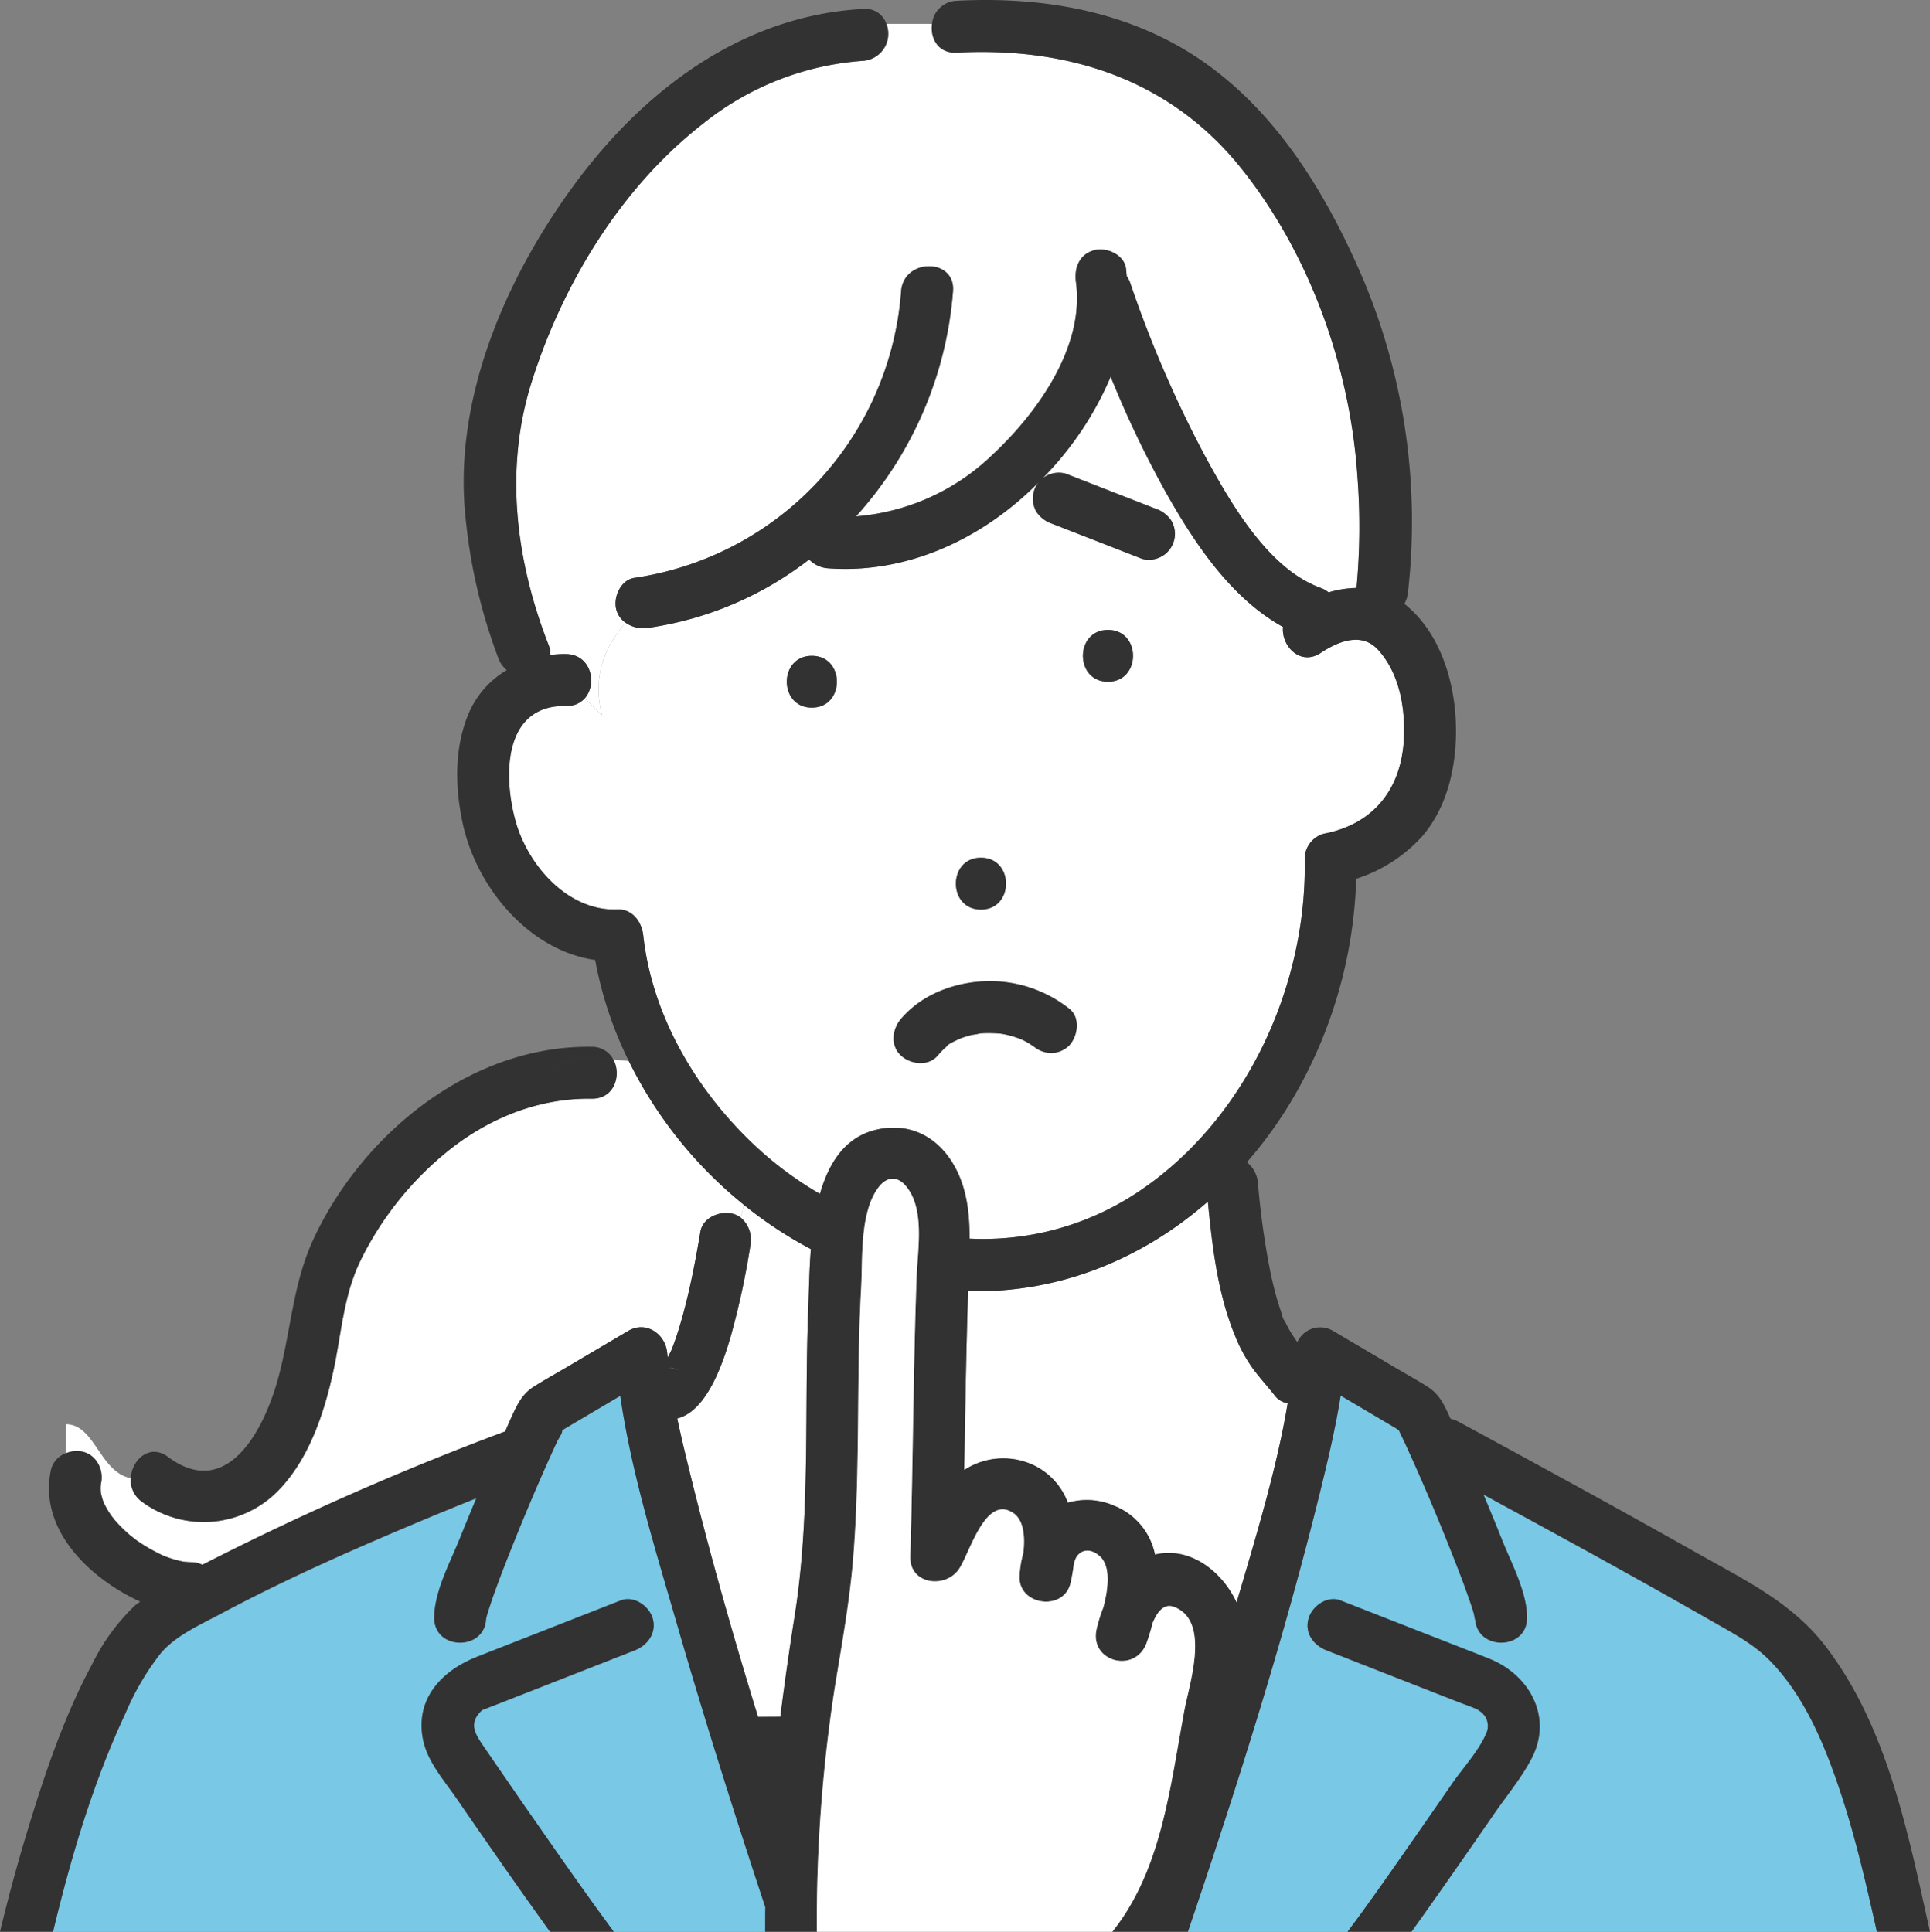
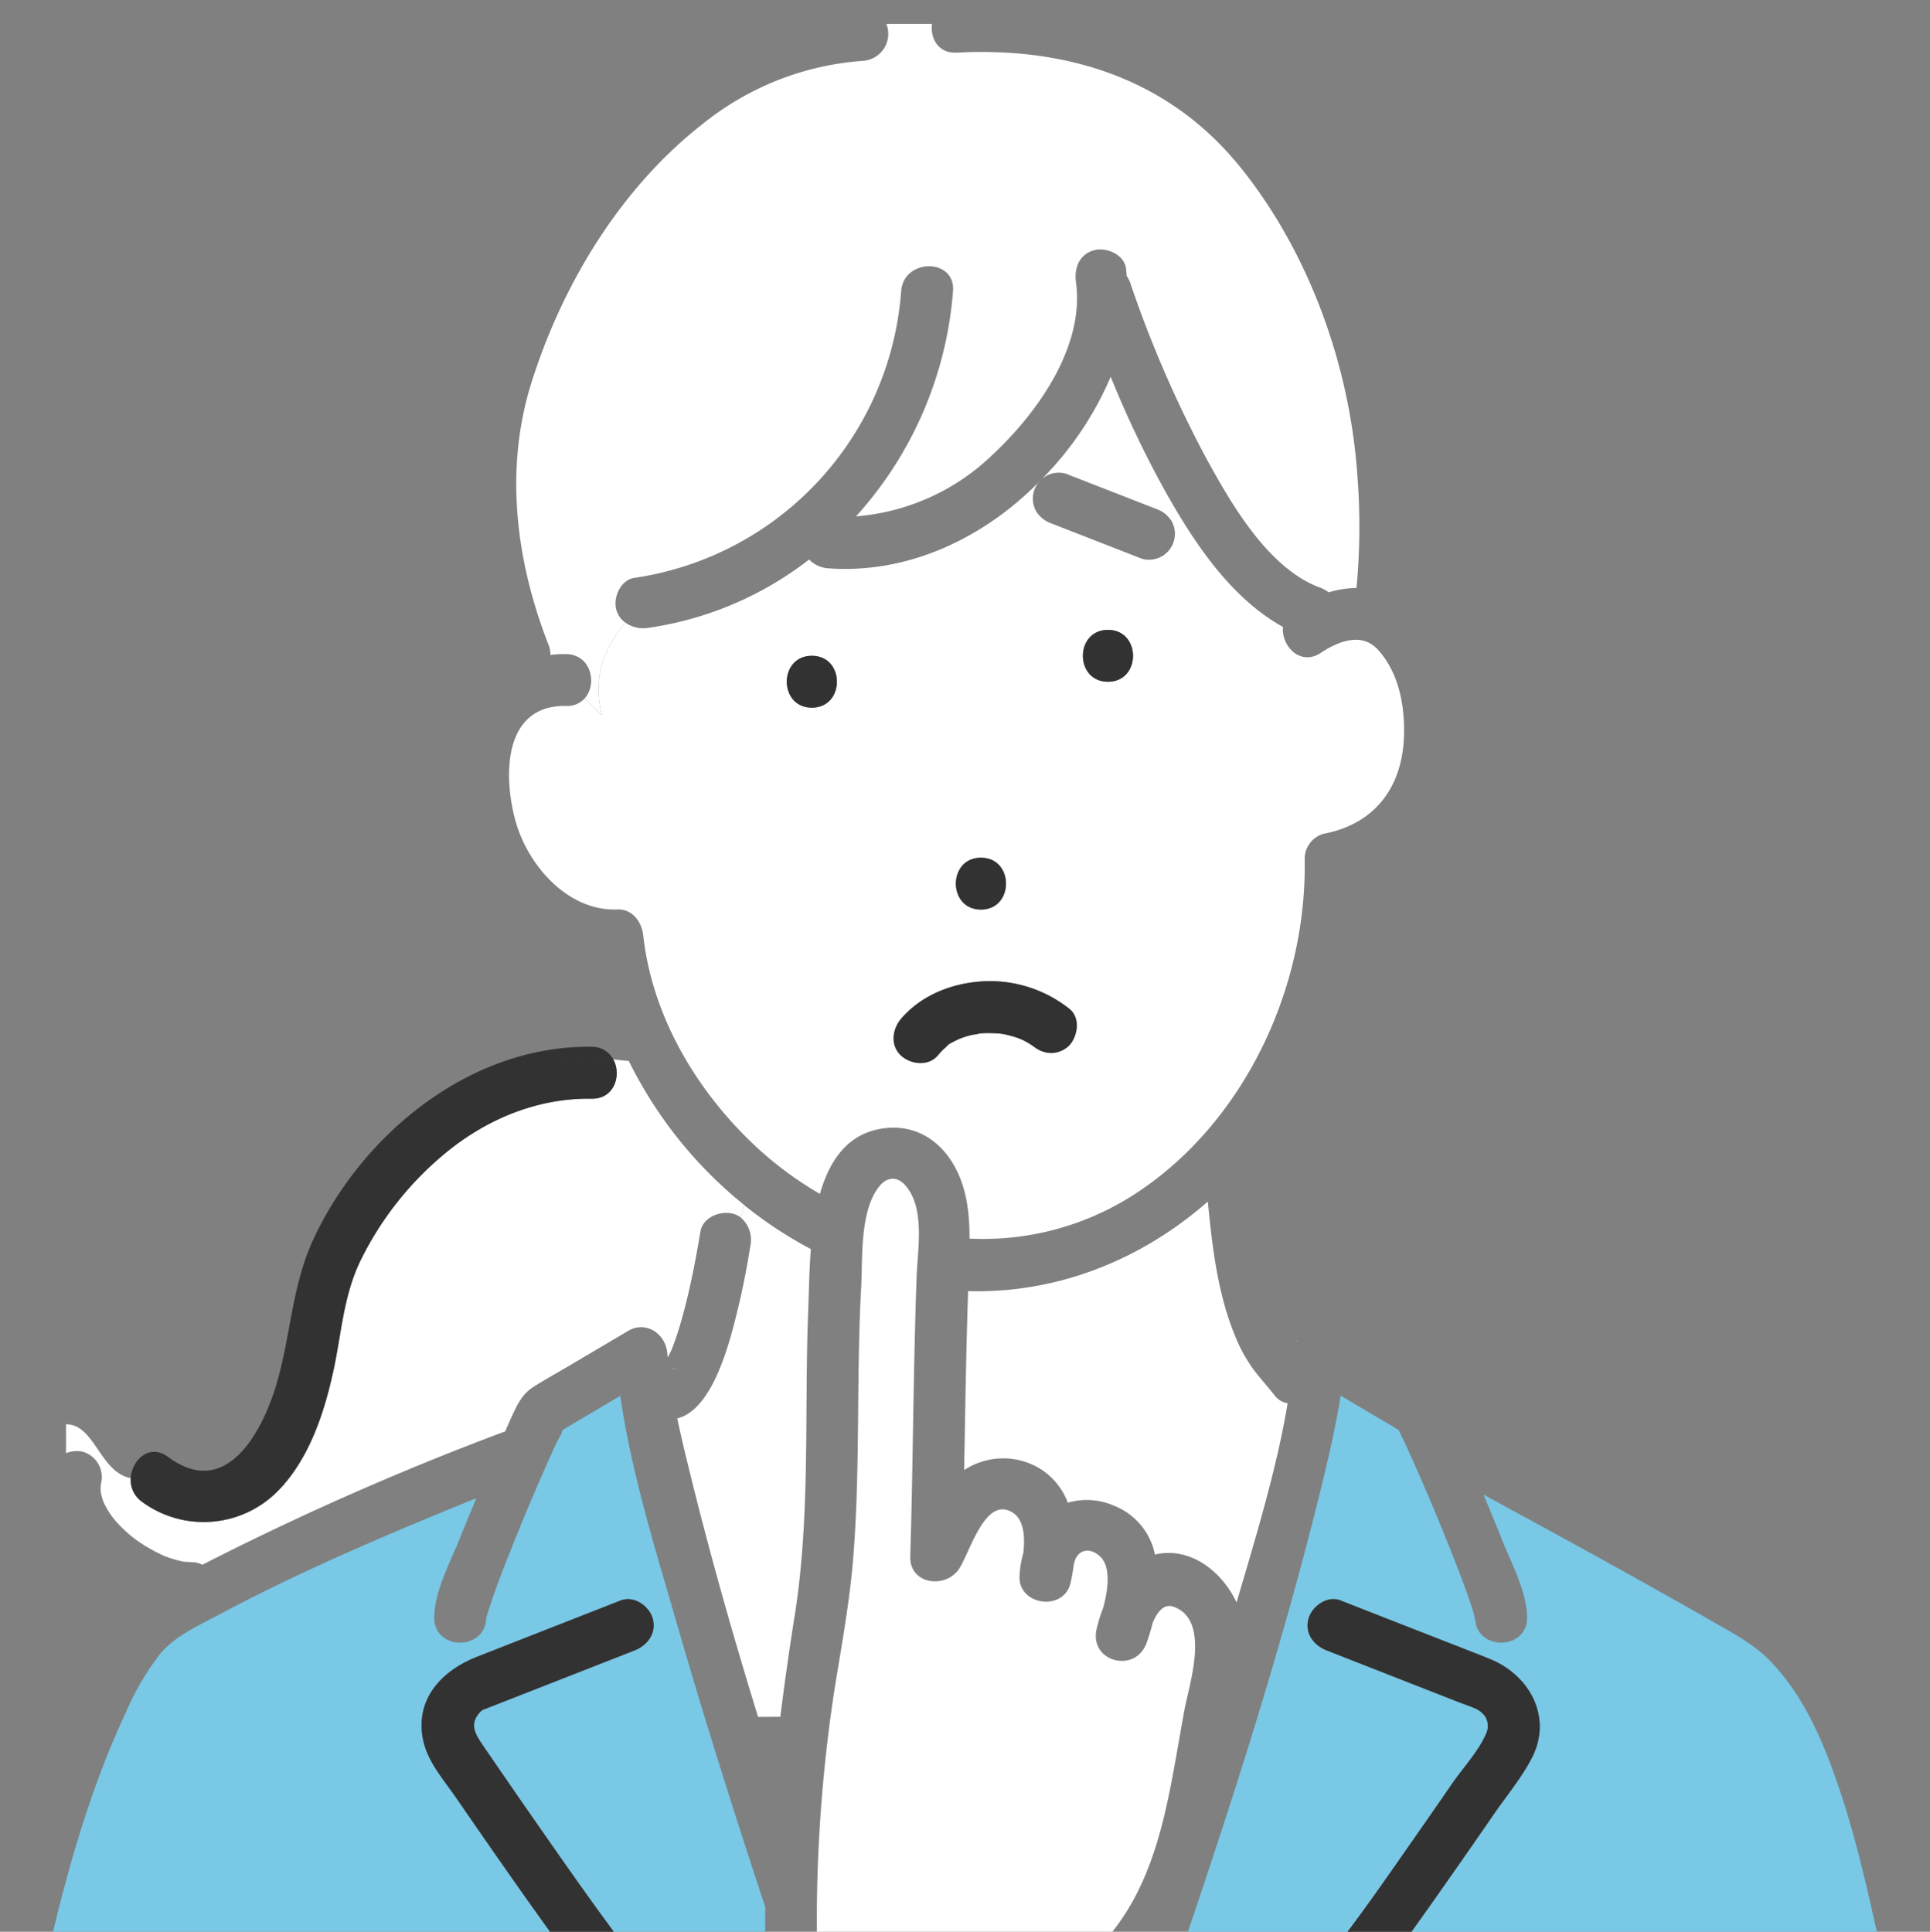
<svg xmlns="http://www.w3.org/2000/svg" id="グループ_88" data-name="グループ 88" width="325.318" height="325.669" viewBox="0 0 325.318 325.669">
  <rect x="0" y="0" width="325.318" height="325.669" fill="#808080" stroke="none" />
  <defs>
    <clipPath id="clip-path">
      <rect id="長方形_282" data-name="長方形 282" width="325.318" height="325.669" fill="none" />
    </clipPath>
  </defs>
  <g id="グループ_87" data-name="グループ 87" clip-path="url(#clip-path)">
    <path id="パス_1736" data-name="パス 1736" d="M121.345,124.08a.829.829,0,0,1-.051-.128c-.041.031-.008.078.051.128" transform="translate(114.37 116.893)" fill="#78c8e6" />
    <path id="パス_1737" data-name="パス 1737" d="M132.473,132.641a25.76,25.76,0,0,1-3.169-5.751c-2.926-7.063-3.847-15.008-4.588-22.637-11.2,9.809-25.291,15.513-40.41,15.1-.336,10.051-.484,20.109-.668,30.166a11.992,11.992,0,0,1,12.066-.651,11.435,11.435,0,0,1,5.413,6.156,11.387,11.387,0,0,1,7.817.515,11.227,11.227,0,0,1,6.865,8.223c5.9-1.413,11.311,2.817,13.761,8.077,3.187-10.862,6.752-22.433,8.608-33.588a3.351,3.351,0,0,1-2.091-1.195c-1.172-1.5-2.458-2.9-3.6-4.415" transform="translate(78.875 98.316)" fill="#fff" />
    <path id="パス_1738" data-name="パス 1738" d="M112.53,116.427a.95.95,0,0,0,.169.188c.012-.021.019-.045.031-.066a2.369,2.369,0,0,0-.334-.313c.045.064.091.126.134.19" transform="translate(105.996 109.618)" fill="#78c8e6" />
    <path id="パス_1739" data-name="パス 1739" d="M112.353,116.2c.029.019.056.054.086.076l-.014-.019c-.031-.021-.037-.033-.072-.056" transform="translate(105.955 109.581)" fill="#78c8e6" />
-     <path id="パス_1740" data-name="パス 1740" d="M67.186,153.508l0-.051H67.17l.016.051" transform="translate(63.345 144.718)" fill="#78c8e6" />
+     <path id="パス_1740" data-name="パス 1740" d="M67.186,153.508l0-.051l.016.051" transform="translate(63.345 144.718)" fill="#78c8e6" />
    <path id="パス_1741" data-name="パス 1741" d="M85.117,89.715a.491.491,0,0,0,.13-.051l-.078.006c-.666.043-.323.085-.052.045" transform="translate(79.956 84.558)" fill="#78c8e6" />
    <path id="パス_1742" data-name="パス 1742" d="M16.04,135.512c.33.037.626.051,0,0" transform="translate(15.127 127.795)" fill="#78c8e6" />
    <path id="パス_1743" data-name="パス 1743" d="M58.719,118.825a.348.348,0,0,1,.087.027c-1.166-.5-.383-.1-.087-.027" transform="translate(54.874 111.852)" fill="#78c8e6" />
    <path id="パス_1744" data-name="パス 1744" d="M58.032,118.674l0,.039a5.894,5.894,0,0,1,1.821.47c-.4-.175-.672-.3-.9-.392a8.087,8.087,0,0,1-.925-.117" transform="translate(54.727 111.916)" fill="#78c8e6" />
    <path id="パス_1745" data-name="パス 1745" d="M88.441,90.126l.06.019.033.012a.6.6,0,0,1-.175-.093.392.392,0,0,0,.082.062" transform="translate(83.327 84.935)" fill="#78c8e6" />
    <path id="パス_1746" data-name="パス 1746" d="M88.449,90.112c.1.045.159.08.262.12.029-.006-.019-.037-.262-.12" transform="translate(83.412 84.98)" fill="#78c8e6" />
    <path id="パス_1747" data-name="パス 1747" d="M86.741,89.679l.1.017c.251.029.546.025.072-.014-.06,0-.119,0-.177,0" transform="translate(81.801 84.572)" fill="#78c8e6" />
    <path id="パス_1748" data-name="パス 1748" d="M85.063,89.677a.15.15,0,0,0,.043-.029.429.429,0,0,1-.084.031l.041,0" transform="translate(80.18 84.543)" fill="#78c8e6" />
    <path id="パス_1749" data-name="パス 1749" d="M86.806,89.7h0a.325.325,0,0,1-.134-.043c.012.019.074.031.134.043" transform="translate(81.736 84.551)" fill="#78c8e6" />
    <path id="パス_1750" data-name="パス 1750" d="M69.464,106.714a4.894,4.894,0,0,1,1.615,4.7,133.5,133.5,0,0,1-3.264,15.156c-1.23,4.249-3.944,12.76-9.064,13.99.736,3.507,1.607,7.036,2.456,10.461,3.315,13.38,7.1,26.667,11.167,39.868q1.877-.015,3.752-.027,1.07-8.548,2.435-17.134c2.7-17.1,1.572-34.54,2.281-51.767.113-2.751.148-6.278.433-9.943a69.183,69.183,0,0,1-11.353-7.506,13.971,13.971,0,0,1-.457,2.2" transform="translate(55.404 98.561)" fill="#fff" />
    <path id="パス_1751" data-name="パス 1751" d="M100.575,92.178c-.876-.056-1.747-.157-2.6-.266,1.428,2.606.216,6.692-3.641,6.634-9.21-.142-17.853,3.488-24.877,9.352a54.6,54.6,0,0,0-14.037,17.824c-2.95,6.02-3.239,12.331-4.64,18.764-1.56,7.16-4.145,14.965-9.432,20.282a17.564,17.564,0,0,1-22.858,1.7,4.5,4.5,0,0,1-1.854-3.952c-5.221-.987-6.043-9.086-10.908-9.086v4.875a4.91,4.91,0,0,1,2.837-.241,4.455,4.455,0,0,1,3.053,5.378c-.012.051-.019.1-.029.148-.012.208-.031.418-.031.624,0,.241.017.482.033.723l.01.041a10.811,10.811,0,0,0,.414,1.477l.035.1c.115.239.227.478.354.711.258.482.544.948.849,1.4.179.26.394.509.558.779-.1-.171-.171-.282-.223-.369s-.1-.161-.109-.173c.006.012.049.082.109.173a4.558,4.558,0,0,0,.305.431,23.909,23.909,0,0,0,2.662,2.643c.253.214.558.406.787.643-.169-.175-.237-.243-.3-.309l-.091-.091.091.091a4.684,4.684,0,0,0,.433.391q.723.516,1.475.985a30.566,30.566,0,0,0,3.253,1.741l.062.023c.288.111.577.218.869.317.492.169.991.319,1.494.445.276.07.554.134.832.188.047.01.1.019.165.027.4.033.806.074,1.216.072a4.13,4.13,0,0,1,1.871.441c.451-.229.915-.46,1.356-.69a485.711,485.711,0,0,1,49.686-21.793c.352-.777.678-1.566,1.036-2.341.985-2.139,1.776-3.925,3.795-5.205,1.875-1.189,3.832-2.264,5.744-3.393l10.168-6.01c3.027-1.788,6.334.56,6.579,3.775.017.231.062.476.084.709.206-.42.424-.834.624-1.257l.033-.082c.109-.274.214-.55.315-.826.2-.534.385-1.073.563-1.615.5-1.5.931-3.029,1.327-4.564,1.1-4.238,1.916-8.544,2.635-12.859.4-2.411,3.268-3.534,5.378-3.053a3.726,3.726,0,0,1,1.44.676,13.926,13.926,0,0,0,.457-2.2,72.122,72.122,0,0,1-19.349-24.218" transform="translate(5.401 86.678)" fill="#fff" />
    <path id="パス_1752" data-name="パス 1752" d="M166.9,26.316c-11.985-14.936-29.138-20.383-47.881-19.4-3.115.165-4.487-2.437-4.154-4.844h-7.693A4.566,4.566,0,0,1,103.237,8.3,48.476,48.476,0,0,0,76.187,18.953C62.382,29.726,52.562,45.968,47.352,62.53c-4.6,14.61-2.644,30.115,2.885,44.257a4.164,4.164,0,0,1,.3,1.675,18.63,18.63,0,0,1,2.652-.15c4.23.076,5.281,5.031,3.154,7.448l2.9,2.9c-1.706-6.824.591-11.643,3.95-15.642a3.921,3.921,0,0,1-1.543-2.176c-.569-2.067.713-5.044,3.054-5.376a52.777,52.777,0,0,0,44.956-48.335c.431-5.582,9.177-5.612,8.744,0a63.934,63.934,0,0,1-16.349,37.965A37.321,37.321,0,0,0,125,74.773c7.566-7.04,15.626-18.243,14.13-29.163-.323-2.349.529-4.685,3.053-5.378,2.062-.565,5.058.713,5.378,3.054.06.435.082.867.124,1.3a4.729,4.729,0,0,1,.585,1.125,195.205,195.205,0,0,0,12.7,29.365c4.36,7.992,10.617,18.9,19.427,22.081a4.7,4.7,0,0,1,1.317.75,17.4,17.4,0,0,1,4.7-.742,110.738,110.738,0,0,0,.14-19.028c-1.275-18.356-8.036-37.347-19.648-51.821" transform="translate(42.236 1.956)" fill="#fff" />
    <path id="パス_1753" data-name="パス 1753" d="M180.982,79.243c-3.439,2.279-6.684-1.15-6.369-4.37-8.888-4.926-15.063-14.353-19.895-22.963a174.272,174.272,0,0,1-9.148-19.225,55.014,55.014,0,0,1-11.612,17.258,4.24,4.24,0,0,1,.655-.48,4.4,4.4,0,0,1,3.369-.441c.639.249,1.277.5,1.918.748l13.285,5.184a5.015,5.015,0,0,1,2.613,2.009,4.373,4.373,0,0,1-4.937,6.422c-.641-.249-1.279-.5-1.918-.748q-6.642-2.591-13.285-5.184a5.022,5.022,0,0,1-2.613-2.009,4.42,4.42,0,0,1-.441-3.367,4.261,4.261,0,0,1,1.317-2.1c-.546.562-1.1,1.115-1.661,1.652-9.2,8.773-21.43,14.3-34.3,13.358A4.928,4.928,0,0,1,94.738,63.5,57.575,57.575,0,0,1,67.619,75.026a5.189,5.189,0,0,1-3.836-.876c-3.36,4-5.656,8.818-3.95,15.64l-2.9-2.9a3.947,3.947,0,0,1-3.154,1.3c-10.634-.194-10.613,11.818-8.542,19.355,2.056,7.489,8.829,15.282,17.167,14.954,2.573-.1,4.119,2.1,4.372,4.372,1.5,13.586,8.921,26.117,18.754,35.377a60.116,60.116,0,0,0,11.027,8.207c1.652-5.808,4.858-10.52,11.3-11.116,5-.462,9.064,2.2,11.443,6.56,2.05,3.758,2.477,7.91,2.477,12.092a47.021,47.021,0,0,0,27.828-7.487c18.463-11.948,29.107-34.874,28.658-56.553a4.4,4.4,0,0,1,3.21-4.216c8.536-1.615,13.176-7.739,13.52-16.211.206-5.155-.777-10.8-4.325-14.759-2.746-3.066-6.686-1.51-9.694.48M95.195,88.476c-5.633,0-5.623-8.744,0-8.744s5.629,8.744,0,8.744m28.5,25.3c5.635,0,5.629,8.744,0,8.744s-5.623-8.744,0-8.744m14.892,31.647a4.44,4.44,0,0,1-3.089,1.28,4.778,4.778,0,0,1-3.093-1.28c1.071.834-.266-.138-.542-.307q-.583-.353-1.195-.649c-.033-.017-.122-.049-.188-.076a.689.689,0,0,1-.356-.152c-.424-.142-.847-.288-1.279-.408q-.612-.169-1.24-.3c-.045-.008-.369-.049-.6-.087-.045-.006-.068-.012-.1-.017a21.193,21.193,0,0,0-2.7-.076c-.2.01-.4.029-.6.043a.49.49,0,0,1-.173.054c-.361.085-1.076.159-1.2.187q-.7.163-1.38.387c-.21.07-.441.183-.661.235-.494.231-2.388,1.092-2.351,1.385-.01-.08.779-.676.1-.062-.179.163-.361.317-.536.484-.35.336-.676.694-.991,1.063-1.584,1.86-4.553,1.5-6.185,0-1.836-1.685-1.483-4.444,0-6.183,3.459-4.061,8.742-6.072,13.972-6.336a21.58,21.58,0,0,1,14.39,4.628c1.928,1.5,1.44,4.617,0,6.183M145.11,84.11c-5.635,0-5.627-8.744,0-8.744s5.623,8.744,0,8.744" transform="translate(41.647 30.824)" fill="#fff" />
    <path id="パス_1754" data-name="パス 1754" d="M201.21,165.832c-2.788-2.864-6.218-4.654-9.651-6.622q-6.132-3.512-12.3-6.948c-8.757-4.895-17.569-9.69-26.383-14.485,1.043,2.512,2.091,5.023,3.091,7.551,1.562,3.95,4.232,8.812,4.249,13.184.023,5.637-8.72,5.625-8.744,0,0,1.026-.041-.033-.288-.874-.258-.888-.567-1.762-.872-2.635-.966-2.757-2.03-5.479-3.111-8.192-2.415-6.06-4.961-12.074-7.7-17.995-.029-.062-.624-1.288-.888-1.863-.231-.163-.451-.328-.61-.424q-2.827-1.667-5.65-3.338-1.778-1.049-3.554-2.1c-.857,5.353-2.1,10.662-3.387,15.9-6.179,25.145-14.062,49.952-22.365,74.491h26.905c3.589-4.76,7.535-10.454,11.06-15.5q3.3-4.728,6.571-9.474c1.813-2.629,4.455-5.458,5.722-8.4a3.052,3.052,0,0,0-.111-2.856,3.668,3.668,0,0,0-1.137-1.1c-.076-.058-.122-.1-.169-.134-1.069-.488-2.211-.863-3.3-1.292l-22.149-8.68c-2.188-.857-3.76-2.907-3.053-5.378.6-2.1,3.163-3.921,5.376-3.053l12.313,4.825c4.261,1.671,8.536,3.315,12.787,5.011,6.723,2.685,10.731,9.809,7.152,16.743-1.7,3.292-4.232,6.329-6.334,9.377q-3.754,5.442-7.545,10.858c-2.12,3.027-4.246,6.051-6.406,9.051H219.18c-1.729-7.714-3.478-15.422-5.942-22.944-2.631-8.033-6.035-16.543-12.027-22.7" transform="translate(97.181 114.194)" fill="#78c8e6" />
    <path id="パス_1755" data-name="パス 1755" d="M109.777,159.594c-3.616-12.507-7.675-25.452-9.564-38.486q-1.9,1.122-3.8,2.248-2.766,1.632-5.53,3.268c-.084.049-.266.183-.464.324a.164.164,0,0,1,.006.035c.031.476-.63,1.339-.849,1.813-2.8,6.058-5.4,12.212-7.867,18.416-1.022,2.575-2.029,5.157-2.944,7.772-.33.942-.633,1.891-.935,2.843-.319,1-.229,1.259-.227.665-.021,5.635-8.765,5.627-8.744,0,.019-4.5,2.808-9.546,4.419-13.6.867-2.184,1.776-4.352,2.676-6.525Q70.4,140.6,64.88,142.921c-10.757,4.541-21.465,9.305-31.771,14.8-3.869,2.065-7.807,3.777-10.368,6.785a44.373,44.373,0,0,0-5.87,9.983c-5.479,11.658-9.247,24.376-12.27,36.965H88.368q-4.346-6.019-8.577-12.117-3.605-5.173-7.182-10.374c-2.093-3.039-4.877-6.158-5.637-9.849-1.416-6.9,3.167-11.7,9.1-14.027q12.116-4.748,24.234-9.5c2.219-.869,4.792.964,5.378,3.054.684,2.442-.865,4.52-3.054,5.378l-10.477,4.106-13.048,5.112c-.552.218-1.115.418-1.659.651-.132.056-.272.1-.4.157.34-.163.031-.13-.354.258-2.1,2.132-.9,3.882.581,6.043q6.3,9.19,12.684,18.317,3.1,4.416,6.245,8.8c.872,1.211,1.949,2.689,2.915,3.989h25.52c.016-1.372,0-2.753.029-4.121-.066-.2-.134-.4-.2-.6-5.157-15.63-10.119-31.328-14.689-47.139" transform="translate(4.339 114.211)" fill="#78c8e6" />
    <path id="パス_1756" data-name="パス 1756" d="M88.462,90.115a.548.548,0,0,1-.06-.019.716.716,0,0,0,.354.152c-.1-.039-.167-.074-.262-.119-.017-.006-.012-.008-.031-.014" transform="translate(83.368 84.965)" fill="#323232" />
-     <path id="パス_1757" data-name="パス 1757" d="M84.955,89.715a.524.524,0,0,0,.171-.052l-.041,0a.491.491,0,0,1-.13.051" transform="translate(80.117 84.557)" fill="#323232" />
    <path id="パス_1758" data-name="パス 1758" d="M86.741,89.679c.037.006.062.012.1.017Z" transform="translate(81.801 84.572)" fill="#323232" />
    <path id="パス_1759" data-name="パス 1759" d="M92.739,85.154c-5.231.264-10.514,2.275-13.972,6.336-1.481,1.739-1.834,4.5,0,6.183,1.63,1.5,4.6,1.86,6.183,0a14.3,14.3,0,0,1,.993-1.065c.175-.165.358-.321.534-.482.68-.616-.109-.018-.1.06-.041-.291,1.856-1.152,2.351-1.385.218-.052.447-.163.659-.233.453-.15.915-.278,1.38-.389.119-.027.836-.1,1.2-.187-.27.041-.614,0,.052-.045l.078-.006a.484.484,0,0,0,.084-.031.15.15,0,0,1-.043.029c.2-.016.4-.033.6-.043a21.193,21.193,0,0,1,2.7.074c-.06-.012-.122-.023-.134-.043a.325.325,0,0,0,.134.043c.058,0,.119,0,.177,0,.474.039.179.043-.072.014.233.041.56.08.6.089q.627.125,1.242.3c.431.119.851.266,1.277.408a.408.408,0,0,1-.082-.062.632.632,0,0,0,.173.093c.243.084.291.115.262.12.07.027.155.058.188.074.408.2.808.416,1.2.651.278.167,1.613,1.139.542.307a4.783,4.783,0,0,0,3.091,1.28,4.444,4.444,0,0,0,3.091-1.28c1.44-1.568,1.928-4.683,0-6.183a21.567,21.567,0,0,0-14.39-4.628" transform="translate(73.105 80.279)" fill="#323232" />
    <path id="パス_1760" data-name="パス 1760" d="M98.165,54.651c-5.627,0-5.635,8.744,0,8.744s5.635-8.744,0-8.744" transform="translate(88.592 51.539)" fill="#323232" />
    <path id="パス_1761" data-name="パス 1761" d="M87.144,74.417c-5.625,0-5.635,8.744,0,8.744s5.635-8.744,0-8.744" transform="translate(78.2 70.179)" fill="#323232" />
    <path id="パス_1762" data-name="パス 1762" d="M72.477,56.9c-5.627,0-5.635,8.744,0,8.744s5.635-8.744,0-8.744" transform="translate(64.367 53.658)" fill="#323232" />
-     <path id="パス_1763" data-name="パス 1763" d="M286.519,262.085q-12.944-7.3-25.992-14.412-7.374-4.037-14.769-8.036a4.6,4.6,0,0,0-1.257-.449c-.031-.07-.06-.14-.091-.21-.991-2.151-1.762-3.917-3.8-5.207-1.776-1.125-3.63-2.145-5.441-3.214q-5.235-3.1-10.469-6.187a4.226,4.226,0,0,0-5.959,1.762,2.453,2.453,0,0,0-.363-.3l.014.017a2.369,2.369,0,0,1,.334.313c-.012.021-.019.045-.031.066a.893.893,0,0,1-.169-.188l-.134-.19c-.029-.021-.056-.056-.086-.076.035.023.043.037.072.058-.076-.107-.152-.212-.223-.319-.223-.33-.439-.668-.643-1.01-.239-.4-.464-.818-.676-1.238-.109-.212-.21-.429-.313-.643-.06-.128-.119-.256-.177-.387q-.268-.615.177.431c-.245-.107-.509-1.312-.606-1.586-.245-.7-.466-1.4-.672-2.108-.476-1.64-.863-3.3-1.2-4.974a134.616,134.616,0,0,1-2.005-14.517,5.009,5.009,0,0,0-1.865-3.544,71.819,71.819,0,0,0,7.2-9.834A77.8,77.8,0,0,0,228.6,148.15a25.372,25.372,0,0,0,11.11-7.145c4.5-5.223,5.957-12.595,5.678-19.339-.3-7.244-2.81-15.2-8.676-19.876a4.643,4.643,0,0,0,.6-1.84,105.614,105.614,0,0,0-7.44-52.649c-6.931-16.248-16.833-32.167-33.024-40.5C185.863,1.147,173.49-.513,161.254.13a4.323,4.323,0,0,0-4.154,3.9h0c-.334,2.407,1.04,5.007,4.154,4.844,18.743-.985,35.9,4.459,47.881,19.4,11.612,14.474,18.372,33.465,19.648,51.821a110.91,110.91,0,0,1-.14,19.026,17.392,17.392,0,0,0-4.7.744,4.655,4.655,0,0,0-1.317-.75c-8.81-3.181-15.066-14.091-19.427-22.081a195.205,195.205,0,0,1-12.7-29.365,4.626,4.626,0,0,0-.587-1.125c-.041-.433-.062-.867-.122-1.3-.321-2.341-3.319-3.62-5.378-3.054-2.524.694-3.375,3.029-3.053,5.378,1.5,10.92-6.564,22.124-14.13,29.163a37.332,37.332,0,0,1-22.942,10.32,63.934,63.934,0,0,0,16.349-37.965c.433-5.612-8.312-5.582-8.744,0A52.773,52.773,0,0,1,106.94,97.417c-2.339.334-3.622,3.311-3.053,5.378a3.921,3.921,0,0,0,1.543,2.176c2.38-2.833,5.291-5.258,7.708-7.675-2.417,2.417-5.328,4.842-7.708,7.675a5.194,5.194,0,0,0,3.836.878,57.614,57.614,0,0,0,27.119-11.522,4.921,4.921,0,0,0,3.222,1.483c12.871.944,25.1-4.584,34.3-13.358.562-.536,1.115-1.09,1.663-1.652a4.273,4.273,0,0,0-1.319,2.1,4.424,4.424,0,0,0,.441,3.369,5.04,5.04,0,0,0,2.613,2.009l13.285,5.182,1.918.75a4.4,4.4,0,0,0,3.369-.441,4.372,4.372,0,0,0,1.568-5.983,5.05,5.05,0,0,0-2.613-2.009l-13.285-5.182q-.959-.376-1.918-.748a4.4,4.4,0,0,0-3.369.439,4.255,4.255,0,0,0-.655.482,54.964,54.964,0,0,0,11.61-17.258,174.636,174.636,0,0,0,9.15,19.225c4.832,8.61,11.007,18.037,19.893,22.963-.313,3.22,2.932,6.649,6.373,4.37,3.006-1.992,6.944-3.548,9.692-.482,3.548,3.96,4.533,9.606,4.325,14.761-.344,8.472-4.984,14.594-13.522,16.209a4.4,4.4,0,0,0-3.208,4.216c.449,21.679-10.2,44.607-28.658,56.555a47.039,47.039,0,0,1-27.828,7.487c0-4.181-.427-8.334-2.477-12.092-2.378-4.36-6.439-7.024-11.445-6.56-6.445.6-9.651,5.306-11.3,11.116a60.191,60.191,0,0,1-11.025-8.207c-9.836-9.261-17.252-21.791-18.756-35.377-.253-2.277-1.8-4.473-4.372-4.372-8.338.326-15.111-7.465-17.169-14.956-2.069-7.535-2.091-19.549,8.544-19.355a3.937,3.937,0,0,0,3.154-1.3q-2.923-2.92-5.847-5.845,2.923,2.923,5.847,5.845c2.126-2.415,1.076-7.37-3.154-7.448a18.922,18.922,0,0,0-2.652.152,4.178,4.178,0,0,0-.3-1.677C86.944,94.6,84.993,79.1,89.588,64.486c5.209-16.563,15.03-32.8,28.835-43.577a48.462,48.462,0,0,1,27.049-10.654,4.566,4.566,0,0,0,3.935-6.226h0a3.711,3.711,0,0,0-3.935-2.518c-20.47,1.111-37.1,13.8-48.844,29.863C85.2,47,76.459,67.222,78.437,86.878a92.194,92.194,0,0,0,5.606,24.189,4.538,4.538,0,0,0,1.385,1.9,15.515,15.515,0,0,0-6.169,6.733c-2.736,5.946-2.613,12.915-1.244,19.2,2.33,10.7,11.1,21.329,22.306,22.942a65.162,65.162,0,0,0,5.656,17.017c.443.029.886.051,1.331.051-.445,0-.888-.021-1.331-.051a72.124,72.124,0,0,0,19.349,24.22,6.563,6.563,0,0,0-.53-3.768,6.563,6.563,0,0,1,.53,3.768,69.019,69.019,0,0,0,11.353,7.506c-.286,3.665-.323,7.191-.435,9.943-.707,17.225.424,34.672-2.279,51.767q-1.358,8.6-2.435,17.134l-3.752.025c-4.069-13.2-7.852-26.486-11.169-39.866-.847-3.426-1.718-6.956-2.454-10.461,5.118-1.23,7.834-9.741,9.064-13.99a133.494,133.494,0,0,0,3.262-15.156,4.89,4.89,0,0,0-1.615-4.7c-1.407,4.914-5.013,10.378-2.986,14.433-2.027-4.055,1.58-9.519,2.986-14.433a3.72,3.72,0,0,0-1.438-.678c-2.112-.48-4.976.641-5.378,3.055-.721,4.316-1.539,8.621-2.635,12.859-.4,1.533-.832,3.058-1.327,4.562-.181.542-.367,1.08-.563,1.615-.1.278-.208.554-.317.828l-.031.08c-.2.426-.418.839-.626,1.259-.019-.233-.066-.478-.084-.709-.245-3.216-3.552-5.565-6.577-3.775q-5.086,3-10.17,6.008c-1.91,1.129-3.867,2.205-5.742,3.393-2.021,1.282-2.812,3.068-3.8,5.207-.356.775-.684,1.564-1.034,2.341a485.7,485.7,0,0,0-49.686,21.791c-.443.229-.905.46-1.356.69a4.186,4.186,0,0,0-1.871-.441c-.41,0-.812-.037-1.218-.072-.06-.008-.117-.016-.163-.025-.28-.056-.558-.119-.834-.188-.5-.128-1-.278-1.494-.445-.291-.1-.581-.206-.869-.317l-.06-.023a31.117,31.117,0,0,1-3.255-1.741q-.752-.469-1.473-.987a4.207,4.207,0,0,1-.433-.391l.3.311c-.227-.237-.534-.431-.785-.645a23.907,23.907,0,0,1-2.664-2.641,4.462,4.462,0,0,1-.3-.431l.223.367c-.163-.27-.381-.517-.558-.779a15.853,15.853,0,0,1-.851-1.4c-.124-.233-.237-.472-.354-.709l-.035-.1A11.124,11.124,0,0,1,17,251.657l-.008-.041c-.016-.241-.035-.48-.035-.723,0-.2.021-.414.031-.622.012-.049.019-.1.031-.148.478-2.231-.661-4.834-3.054-5.378a4.9,4.9,0,0,0-2.837.241v0A3.944,3.944,0,0,0,8.586,247.8c-2.157,10.073,6.556,18.317,15.039,22.213-.311.247-.655.462-.95.723a34.645,34.645,0,0,0-7.073,9.684c-4.778,8.86-8.052,18.591-10.97,28.2Q2.067,317.063,0,325.67H8.942c3.021-12.591,6.791-25.308,12.268-36.967a44.368,44.368,0,0,1,5.872-9.981c2.559-3.008,6.5-4.72,10.368-6.785,10.306-5.5,21.014-10.263,31.771-14.8q5.511-2.329,11.068-4.556c-.9,2.17-1.809,4.339-2.678,6.523-1.611,4.059-4.4,9.1-4.417,13.605-.023,5.627,8.72,5.635,8.744,0,0,.595-.091.338.225-.666.3-.95.6-1.9.935-2.843.917-2.613,1.924-5.2,2.946-7.772,2.462-6.2,5.064-12.358,7.867-18.414.22-.474.88-1.339.849-1.815a.218.218,0,0,1-.006-.035c.2-.142.379-.274.464-.324l5.53-3.268q1.9-1.122,3.8-2.246c1.891,13.032,5.95,25.977,9.566,38.486,4.568,15.811,9.533,31.509,14.689,47.139.066.2.136.4.2.6-.033,1.368-.016,2.749-.031,4.121h8.713a257.819,257.819,0,0,1,2.986-40.958c1.2-7.376,2.545-14.688,3.146-22.147.61-7.558.731-15.144.808-22.724s.1-15.175.523-22.751c.276-4.976-.282-12.962,3.078-17.109,1.195-1.477,2.913-1.828,4.422-.084,3.3,3.814,2.021,10.751,1.852,15.344-.575,15.712-.595,31.441-1.071,47.156-.142,4.679,5.788,5.483,8.147,2.207,1.817-2.526,4.434-12.71,9.2-9.548,1.891,1.255,2,4.281,1.712,6.758a16.924,16.924,0,0,0-.639,3.933c-.2,4.912,7.43,5.957,8.588,1.162a28.621,28.621,0,0,0,.56-3.2,7.175,7.175,0,0,1,.328-1c.688-1.337,2.25-1.883,3.975-.426,1.994,1.687,1.508,5.526.674,8.718a25.052,25.052,0,0,0-1.133,3.63c-1.261,5.54,6.534,7.586,8.433,2.326a34.386,34.386,0,0,0,1-3.315c.742-1.813,1.867-3.373,3.556-2.761,6.27,2.275,2.648,12.912,1.807,17.427-2.44,13.1-3.853,26.979-12.154,37.361H200.23c8.3-24.539,16.186-49.346,22.363-74.491,1.288-5.235,2.532-10.543,3.389-15.9q1.775,1.049,3.554,2.1,2.824,1.67,5.65,3.338c.159.1.379.26.608.424.264.575.861,1.8.888,1.863,2.74,5.92,5.285,11.934,7.7,17.995,1.082,2.712,2.147,5.435,3.113,8.192.305.872.614,1.747.872,2.635.245.841.291,1.9.288.874.023,5.625,8.767,5.637,8.744,0-.017-4.372-2.687-9.233-4.251-13.184-1-2.528-2.044-5.038-3.089-7.551,8.812,4.8,17.625,9.591,26.383,14.485q6.164,3.445,12.3,6.948c3.433,1.968,6.863,3.758,9.651,6.622,5.992,6.158,9.395,14.668,12.027,22.7,2.464,7.522,4.213,15.23,5.944,22.944h8.956c-3.692-16.566-7.152-34.528-17.674-48.211-5.524-7.183-13.388-11.009-21.125-15.373M31.167,263.307c.628.051.33.037,0,0m82.514-32.6a.311.311,0,0,0-.085-.027c-.3-.07-1.08-.472.085.027m-.917-.076,0-.039a8.087,8.087,0,0,0,.925.117c.229.1.5.218.9.392a5.894,5.894,0,0,0-1.821-.47m17.767,67.595-.016-.051h.021l-.006.051m77.907-28.069c-2.45-5.26-7.858-9.49-13.761-8.077a11.227,11.227,0,0,0-6.865-8.223,11.375,11.375,0,0,0-7.817-.515,11.435,11.435,0,0,0-5.413-6.156,11.991,11.991,0,0,0-12.066.651c.185-10.057.33-20.115.666-30.168,15.121.416,29.212-5.289,40.412-15.1.74,7.63,1.661,15.576,4.588,22.637a25.576,25.576,0,0,0,3.169,5.753c1.144,1.519,2.431,2.917,3.6,4.415a3.344,3.344,0,0,0,2.093,1.193c-1.858,11.157-5.421,22.726-8.608,33.59m27.23-29.309c-.041.031-.01.078.051.128-.06-.051-.091-.1-.051-.128" transform="translate(0 0)" fill="#323232" />
    <path id="パス_1764" data-name="パス 1764" d="M82.045,96.169c2.252-4.506,6.249-3.789,10.638-3.229a4.033,4.033,0,0,0-3.641-2.112c-20.254-.309-38.486,14.485-46.828,32.268-3.641,7.763-3.847,15.89-6.132,24.018-2.293,8.155-8.443,20.324-18.469,12.834-3.086-2.3-6.1.519-6.268,3.6a7.166,7.166,0,0,0,3.665-.342,7.166,7.166,0,0,1-3.665.342A4.5,4.5,0,0,0,13.2,167.5a17.562,17.562,0,0,0,22.856-1.7c5.287-5.316,7.871-13.121,9.432-20.282,1.4-6.433,1.69-12.746,4.64-18.764a54.587,54.587,0,0,1,14.039-17.826c7.022-5.862,15.667-9.492,24.875-9.352,3.857.06,5.069-4.026,3.641-6.632-4.389-.56-8.386-1.277-10.638,3.229" transform="translate(10.692 85.651)" fill="#323232" />
    <path id="パス_1765" data-name="パス 1765" d="M11.591,133.429h0" transform="translate(10.845 125.743)" fill="#323232" />
    <path id="パス_1766" data-name="パス 1766" d="M9.824,131.715c-.171-.278-.119-.185,0,0" transform="translate(9.161 124.049)" fill="#323232" />
    <path id="パス_1767" data-name="パス 1767" d="M70.163,138.963q-12.119,4.748-24.234,9.5c-5.934,2.324-10.518,7.127-9.1,14.025.758,3.692,3.544,6.81,5.637,9.851q3.576,5.2,7.182,10.374,4.241,6.086,8.577,12.117H68.974c-.966-1.3-2.042-2.779-2.915-3.989q-3.156-4.375-6.247-8.8-6.4-9.117-12.682-18.315c-1.483-2.161-2.681-3.911-.581-6.043.385-.391.694-.424.352-.26.128-.06.27-.1.4-.155.546-.233,1.109-.435,1.661-.651q6.526-2.556,13.048-5.114,5.24-2.052,10.477-4.106c2.188-.857,3.738-2.934,3.054-5.378-.587-2.091-3.161-3.921-5.378-3.053" transform="translate(34.486 130.841)" fill="#323232" />
    <path id="パス_1768" data-name="パス 1768" d="M144.077,148.8c-4.251-1.7-8.526-3.34-12.787-5.011q-6.158-2.413-12.313-4.825c-2.213-.869-4.776.954-5.378,3.053-.705,2.47.867,4.522,3.054,5.378l22.149,8.68c1.092.427,2.235.8,3.3,1.292l.173.134a3.64,3.64,0,0,1,1.135,1.1,3.049,3.049,0,0,1,.111,2.854c-1.267,2.94-3.909,5.769-5.724,8.4q-3.273,4.745-6.569,9.474c-3.525,5.048-7.469,10.743-11.06,15.5h10.776c2.161-3,4.286-6.023,6.406-9.049q3.795-5.415,7.545-10.86c2.1-3.047,4.634-6.084,6.334-9.377,3.579-6.933-.427-14.056-7.152-16.741" transform="translate(106.968 130.842)" fill="#323232" />
    <path id="パス_1769" data-name="パス 1769" d="M131.006,174.431c-1.689-.612-2.815.948-3.556,2.761a34.175,34.175,0,0,1-1,3.313c-1.9,5.26-9.694,3.216-8.433-2.324a25.28,25.28,0,0,1,1.131-3.63c.836-3.192,1.321-7.032-.674-8.718-1.723-1.457-3.286-.911-3.974.426a7.083,7.083,0,0,0-.328,1,28.7,28.7,0,0,1-.56,3.2c-1.158,4.8-8.788,3.75-8.588-1.162a16.907,16.907,0,0,1,.639-3.933c.284-2.477.179-5.5-1.712-6.758-4.764-3.161-7.382,7.022-9.2,9.548-2.357,3.276-8.287,2.472-8.145-2.207.476-15.715.5-31.444,1.071-47.158.169-4.591,1.446-11.528-1.854-15.344-1.508-1.745-3.225-1.391-4.42.085-3.36,4.146-2.8,12.132-3.078,17.109-.42,7.576-.445,15.166-.523,22.751s-.2,15.166-.808,22.724c-.6,7.459-1.949,14.769-3.146,22.147a257.8,257.8,0,0,0-2.986,40.958h49.8c8.3-10.384,9.713-24.263,12.154-37.361.841-4.516,4.463-15.152-1.807-17.427" transform="translate(66.828 96.45)" fill="#fff" />
  </g>
</svg>